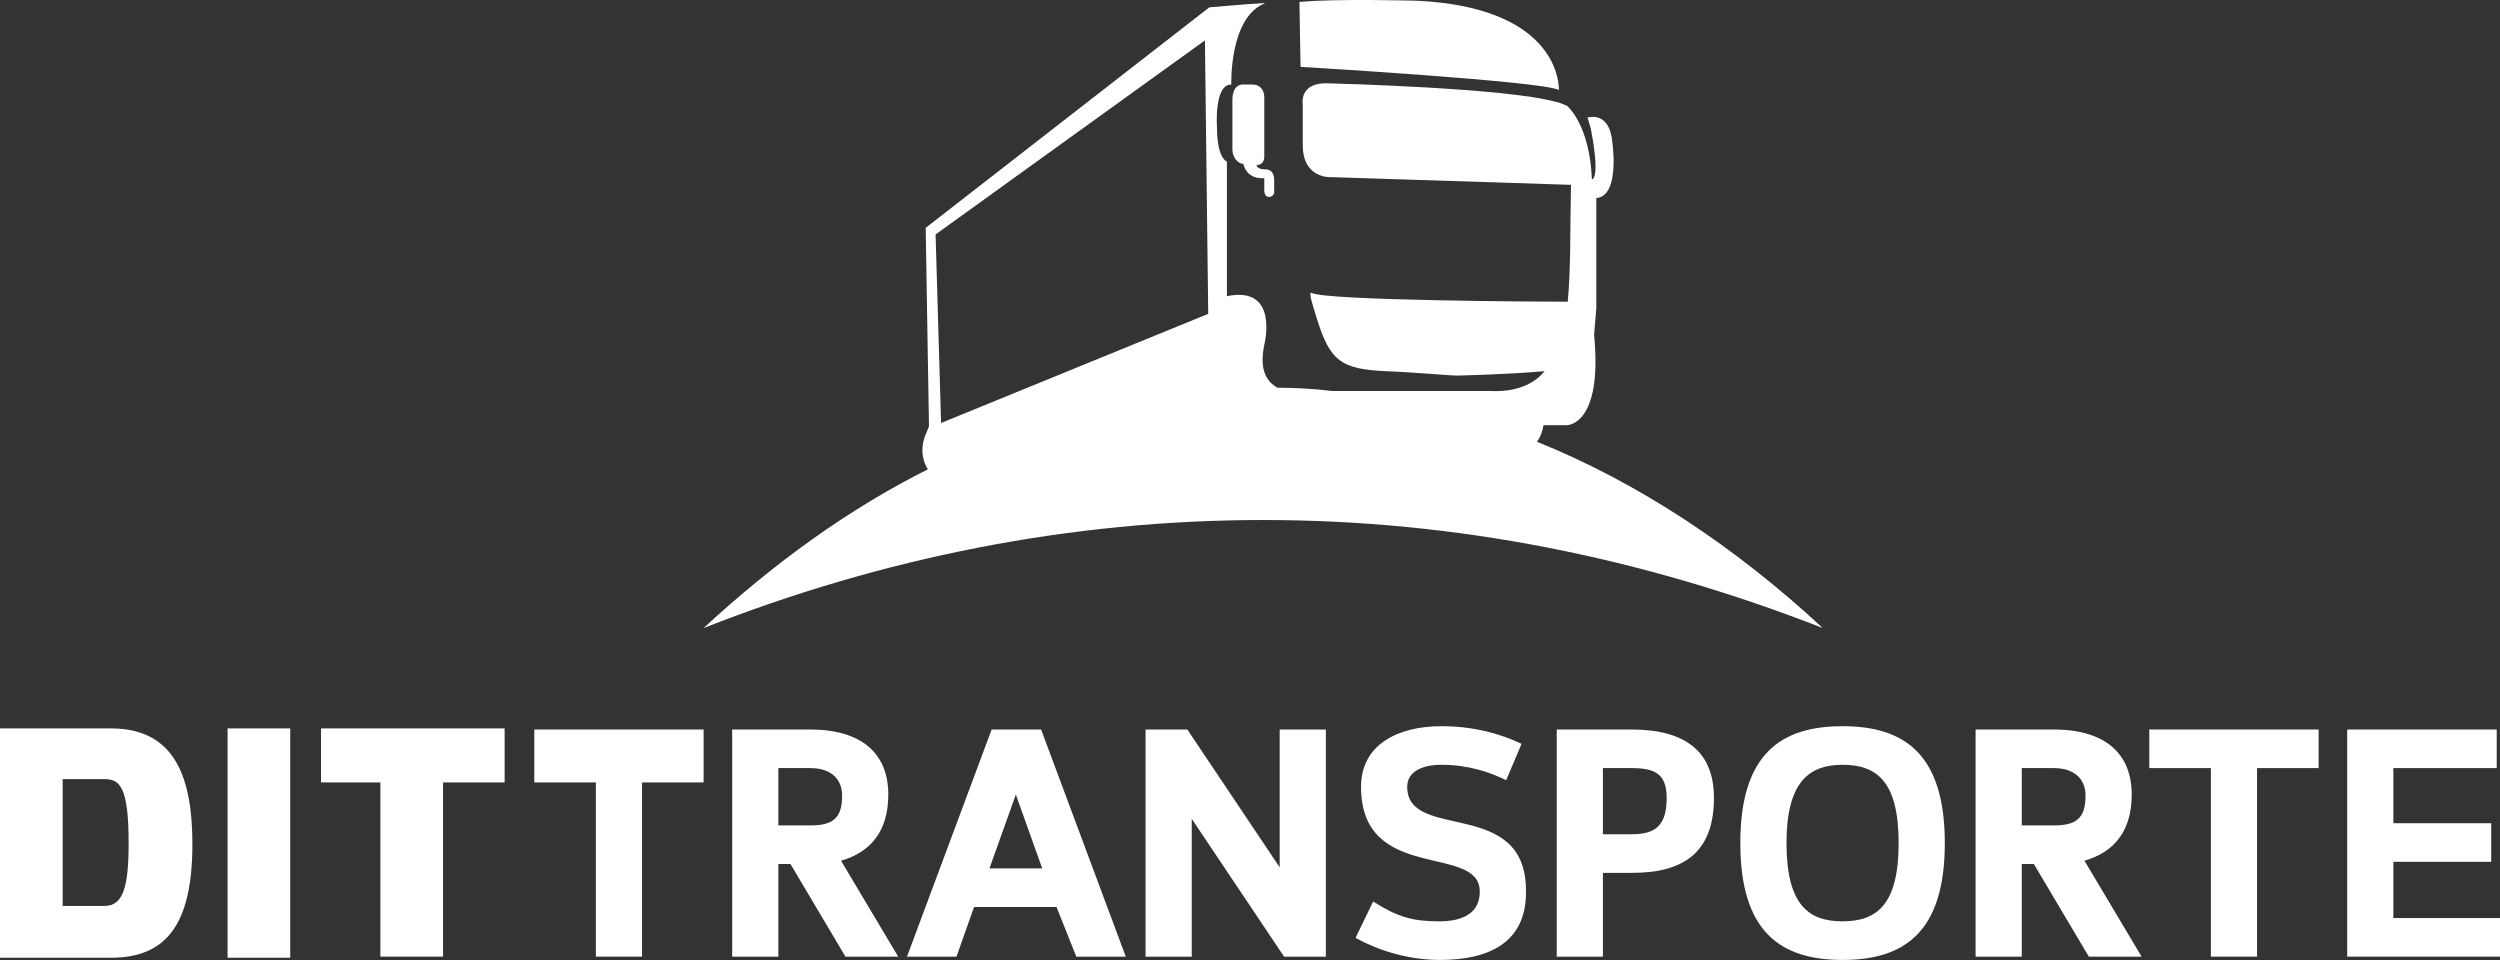
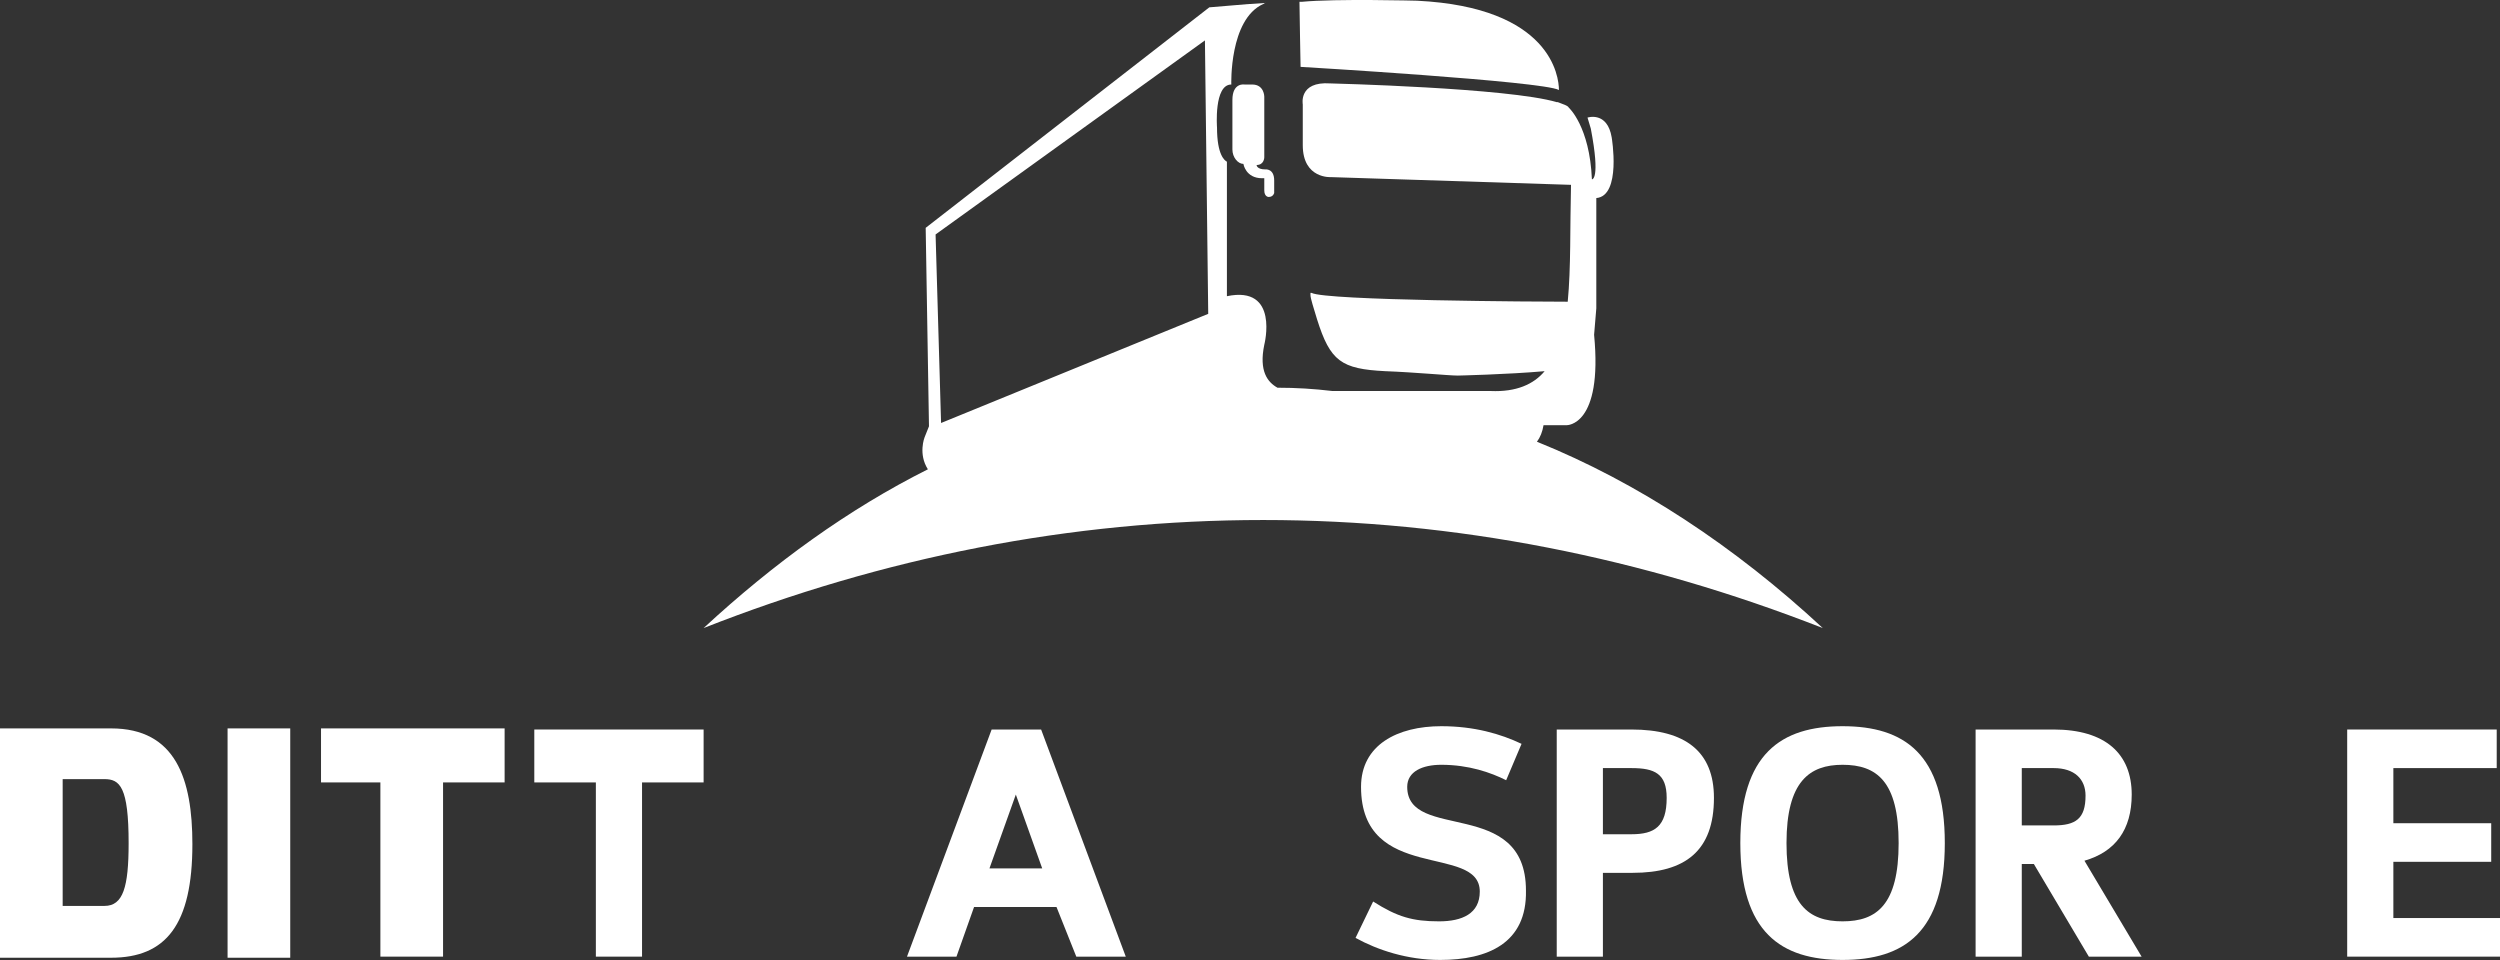
<svg xmlns="http://www.w3.org/2000/svg" width="315" height="121" viewBox="0 0 315 121" fill="none">
  <rect x="0" y="0" width="315" height="121" fill="#333333" stroke="none" />
  <path d="M80.897 98.586V120.536H75.079V98.586H67.322V91.918H88.655V98.586H80.897Z" fill="white" />
-   <path d="M105.97 108.45L113.173 120.536H106.524L99.598 108.866H98.074V120.536H92.256V91.918H102.091C108.602 91.918 111.926 94.974 111.926 100.114C111.926 104.56 109.848 107.338 105.97 108.45ZM98.074 96.78V104.004H102.091C104.861 104.004 106.108 103.171 106.108 100.253C106.108 98.169 104.723 96.78 102.091 96.78H98.074Z" fill="white" />
  <path d="M133.12 114.284H122.731L120.515 120.536H114.281L124.947 91.918H131.181L141.847 120.536H135.614L133.12 114.284ZM124.67 109.422H131.32L127.995 100.114L124.67 109.422Z" fill="white" />
-   <path d="M149.604 91.918L161.24 109.283V91.918H167.058V120.536H161.794L150.158 103.171V120.536H144.34V91.918H149.604Z" fill="white" />
  <path d="M181.465 120.952C177.309 120.952 173.569 119.702 170.799 118.174L173.015 113.589C176.063 115.534 178.002 116.09 181.327 116.09C184.235 116.09 186.452 115.118 186.452 112.339C186.452 106.227 171.491 111.367 171.491 99.142C171.491 93.863 176.063 91.501 181.604 91.501C185.759 91.501 189.084 92.473 191.716 93.724L189.776 98.308C187.837 97.336 185.067 96.363 181.604 96.363C179.249 96.363 177.309 97.197 177.309 99.142C177.309 106.088 192.27 100.392 192.27 112.2C192.408 118.868 187.422 120.952 181.465 120.952Z" fill="white" />
  <path d="M201.966 109.978V120.536H196.148V91.918H205.568C212.356 91.918 215.957 94.696 215.957 100.531C215.957 107.199 212.356 109.978 205.706 109.978H201.966ZM201.966 96.78V105.115H205.568C208.477 105.115 210.001 104.143 210.001 100.531C210.001 97.475 208.477 96.78 205.568 96.78H201.966Z" fill="white" />
  <path d="M219.281 106.227C219.281 94.974 224.407 91.501 232.164 91.501C239.921 91.501 245.046 94.974 245.046 106.227C245.046 117.479 239.921 120.952 232.164 120.952C224.407 120.952 219.281 117.479 219.281 106.227ZM239.228 106.227C239.228 98.447 236.458 96.363 232.164 96.363C228.008 96.363 225.099 98.447 225.099 106.227C225.099 114.006 227.87 116.09 232.164 116.09C236.458 116.09 239.228 114.006 239.228 106.227Z" fill="white" />
  <path d="M262.64 108.45L269.843 120.536H263.194L256.267 108.866H254.744V120.536H248.926V91.918H258.761C265.271 91.918 268.596 94.974 268.596 100.114C268.596 104.56 266.518 107.338 262.64 108.45ZM254.744 96.78V104.004H258.761C261.531 104.004 262.778 103.171 262.778 100.253C262.778 98.169 261.393 96.78 258.761 96.78H254.744Z" fill="white" />
-   <path d="M284.388 96.78V120.536H278.57V96.78H270.812V91.918H292.145V96.78H284.388Z" fill="white" />
  <path d="M301.564 108.588V115.673H315.001V120.536H295.746V91.918H314.585V96.78H301.564V103.726H313.893V108.588H301.564Z" fill="white" />
  <path d="M0 91.778H13.991C22.164 91.778 24.241 98.169 24.241 106.365C24.241 116.506 20.917 120.674 13.991 120.674H0V91.778ZM13.16 114.145C15.514 114.145 16.207 111.783 16.207 106.226C16.207 99.141 15.099 98.169 13.16 98.169H7.896V114.145H13.16Z" fill="white" />
  <path d="M28.674 91.778H36.57V120.674H28.674V91.778Z" fill="white" />
-   <path d="M40.31 91.778H63.582V98.585H55.825V120.535H47.929V98.585H40.449V91.778H40.31Z" fill="white" />
+   <path d="M40.31 91.778H63.582V98.585H55.825V120.535H47.929V98.585H40.449V91.778H40.31" fill="white" />
  <path d="M159.854 24.819C159.854 24.819 159.3 24.819 159.3 23.985V22.457H159.023C156.945 22.457 156.668 20.651 156.668 20.651C155.976 20.651 155.283 19.818 155.283 18.845V12.594C155.283 10.371 156.807 10.649 156.807 10.649C157.361 10.649 157.777 10.649 157.777 10.649C159.3 10.649 159.3 12.177 159.3 12.177V19.818C159.3 19.818 159.3 20.79 158.331 20.79C158.331 20.79 158.331 21.346 159.439 21.346C159.439 21.346 160.547 21.207 160.547 22.735V24.402C160.547 24.124 160.547 24.819 159.854 24.819Z" fill="white" />
  <path d="M196.426 11.343C194.486 10.232 163.873 8.426 163.873 8.426C163.873 8.148 163.734 1.341 163.734 0.369V0.23C163.873 0.23 163.873 0.23 164.011 0.23C168.306 -0.187 178.556 0.091 178.556 0.091C195.456 0.924 196.426 9.676 196.426 11.343C196.426 11.204 196.426 11.204 196.426 11.343Z" fill="white" />
  <path d="M193.654 55.659C194.07 55.103 194.347 54.408 194.485 53.575H197.394C197.394 53.575 201.966 53.714 200.857 42.183L201.135 38.849V24.957C204.321 24.679 203.074 17.317 203.074 17.317C202.52 13.982 200.026 14.816 200.026 14.816L200.442 16.205C201.689 22.734 200.58 22.596 200.58 22.596C200.303 15.927 197.671 13.566 197.671 13.566C197.533 13.288 196.979 13.149 196.286 12.871C196.286 12.871 196.286 12.871 196.148 12.871C190.053 11.065 167.612 10.509 167.612 10.509C163.595 10.232 164.149 13.149 164.149 13.149V18.289C164.149 22.596 167.751 22.318 167.751 22.318L197.948 23.29C197.81 28.708 197.949 33.709 197.533 38.016C193.931 38.016 167.058 37.877 165.257 36.904C165.257 36.904 165.257 36.904 165.119 36.904V37.043C165.119 37.043 165.119 37.043 165.119 37.182C165.119 37.599 165.534 38.849 165.95 40.238C167.612 45.517 168.997 46.49 174.538 46.768C178.278 46.907 182.573 47.323 183.681 47.323C183.681 47.323 189.914 47.184 194.624 46.768C193.239 48.435 191.022 49.407 187.836 49.268H167.889C165.534 48.99 163.318 48.852 160.963 48.852C159.716 48.157 158.608 46.768 159.301 43.434C159.301 43.434 161.24 35.932 154.591 37.321V20.373C154.314 20.234 153.344 19.539 153.344 16.066C153.344 16.066 152.929 10.648 155.145 10.648C155.145 10.648 154.868 2.452 159.162 0.507C159.301 0.507 159.301 0.368 159.439 0.368C159.439 0.368 159.439 0.368 159.578 0.368L157.5 0.507H157.361L152.375 0.924L116.636 28.708L117.051 53.714L116.497 55.103C116.497 55.103 115.666 57.187 116.913 59.132C106.939 64.133 97.52 70.94 88.654 79.136C111.233 70.245 134.921 65.522 159.162 65.522C183.404 65.522 206.952 70.245 229.67 79.136C218.588 68.856 206.398 60.799 193.654 55.659ZM151.821 5.091L152.236 39.544L118.575 53.297L117.883 29.541L151.821 5.091Z" fill="white" />
</svg>